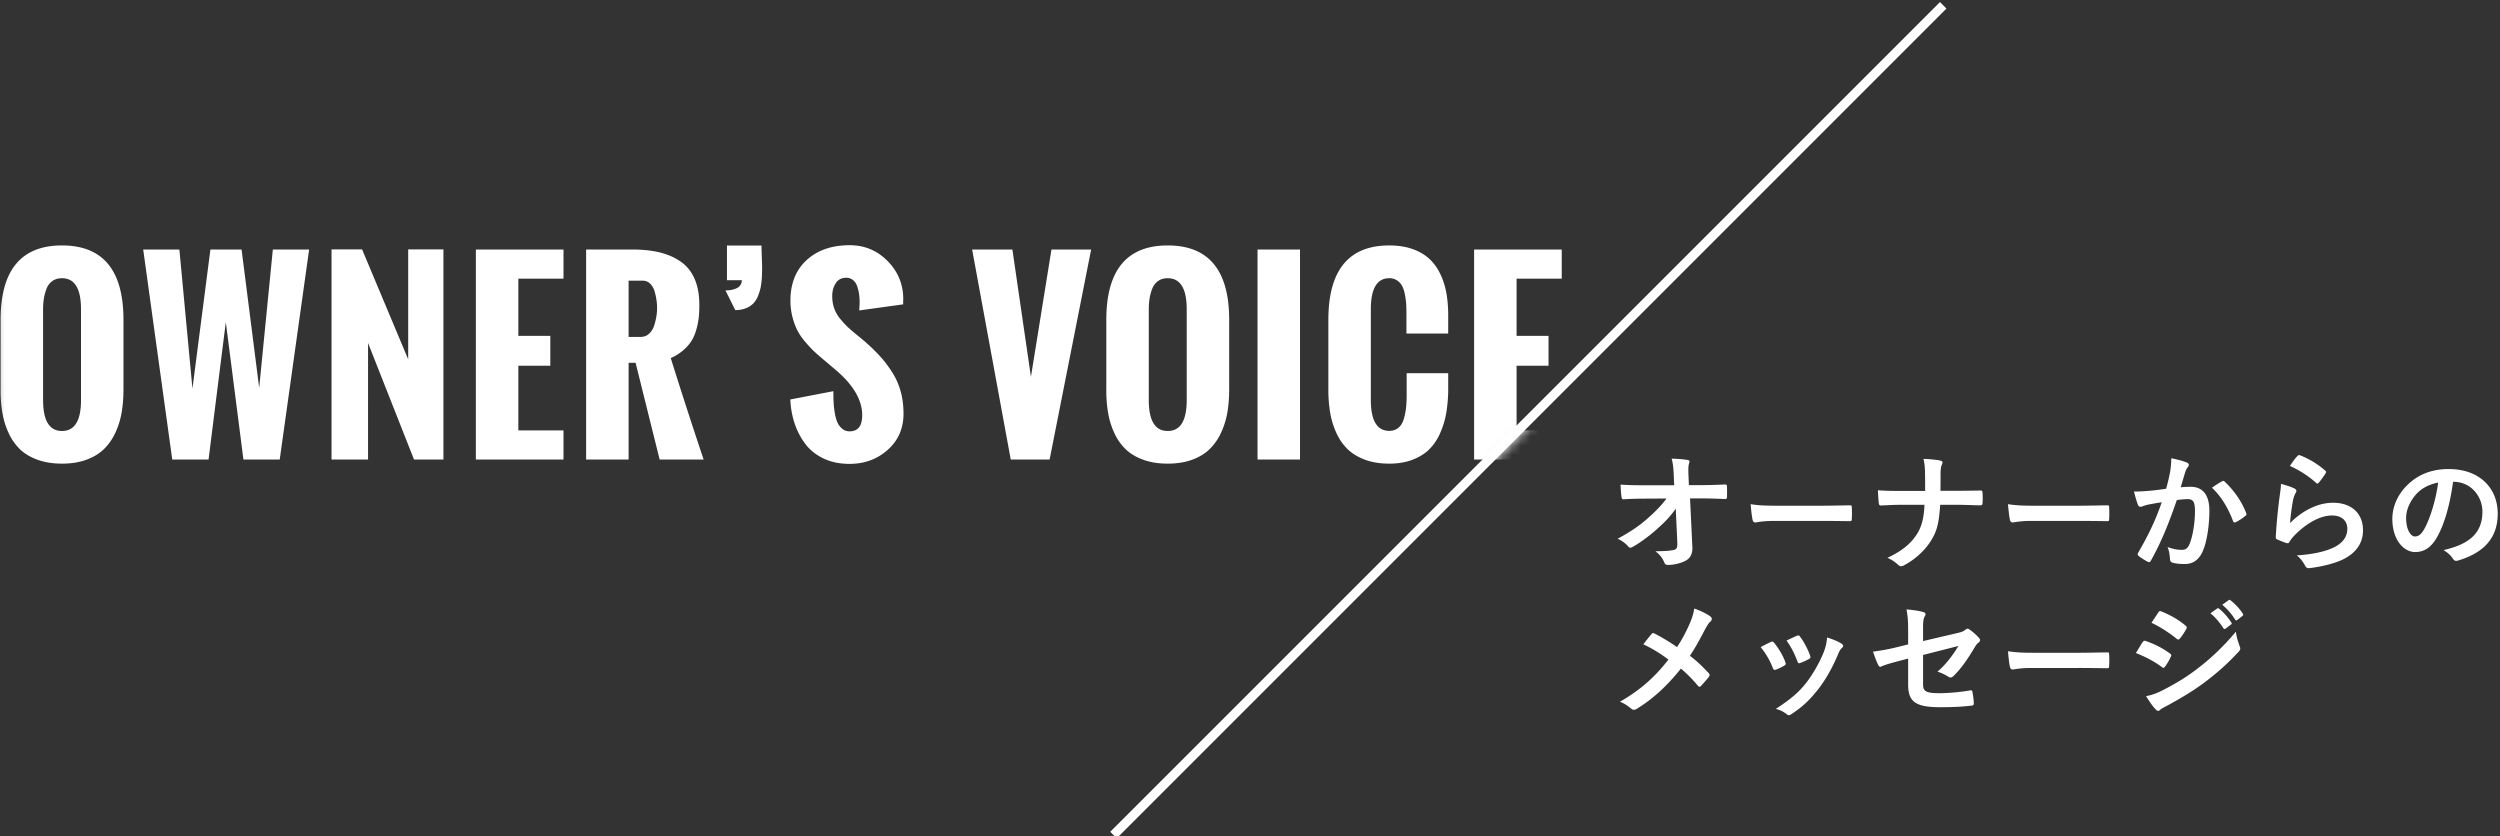
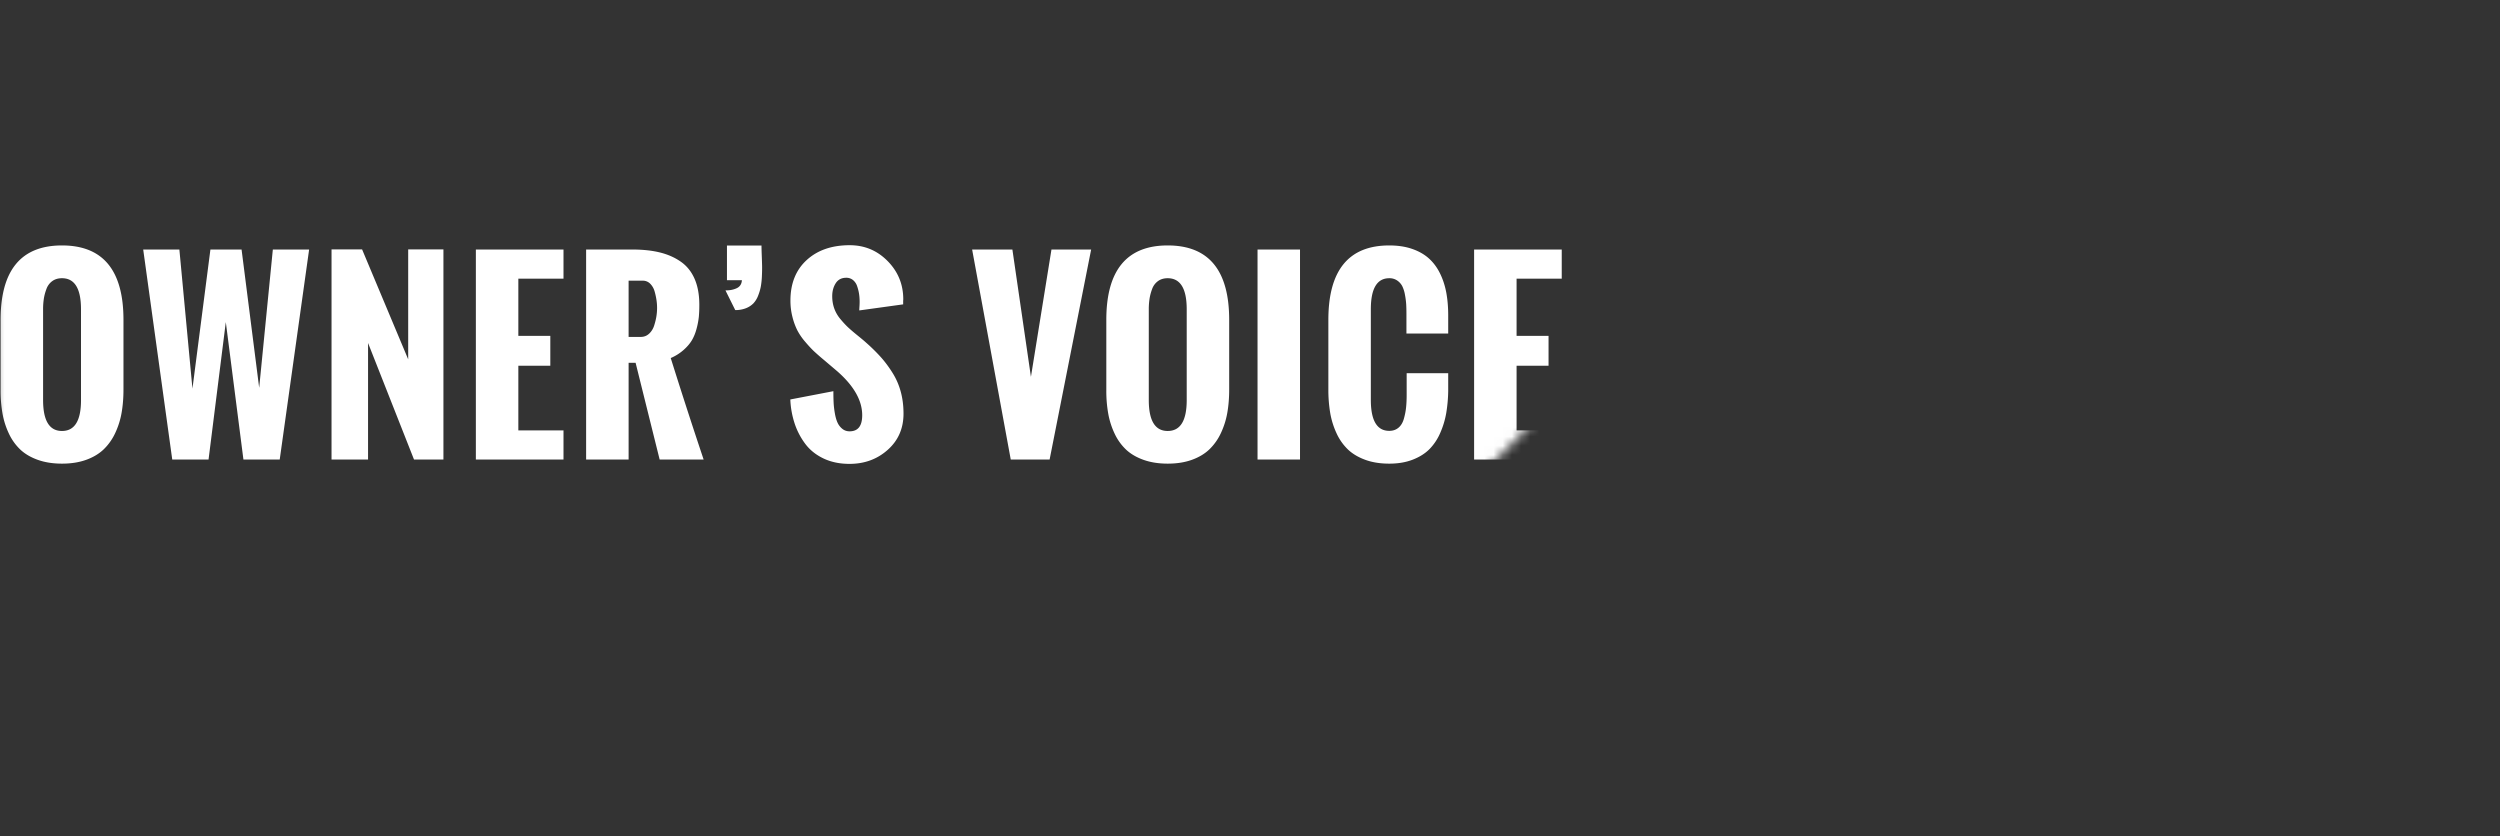
<svg xmlns="http://www.w3.org/2000/svg" xmlns:xlink="http://www.w3.org/1999/xlink" width="272" height="91">
  <rect width="100%" height="100%" fill="#333333" stroke="none" />
  <defs>
    <path id="a" d="M199.798.83l-85.693 86.003H1.049L0 .83z" />
  </defs>
  <g fill="none" fill-rule="evenodd">
-     <path d="M182.49 59.012c.028.616-.084.756-.406.826-.476.098-.924.126-1.974.14.518.406.756.728.98 1.246.07.182.168.238.434.238.644 0 1.456-.21 1.932-.49.462-.28.714-.742.672-1.484l-.252-5.264h1.134c.868 0 1.666.028 2.688.07.14 0 .196-.084.196-.196.014-.392.014-.826 0-1.218 0-.098-.07-.168-.21-.168-1.036.042-1.736.07-2.716.07h-1.218l-.042-1.064c-.042-.896.014-1.12.056-1.288.028-.084.056-.154.056-.21 0-.084-.042-.14-.182-.168-.434-.084-1.008-.126-1.764-.154.126.448.196.952.224 1.652l.056 1.246h-3.332c-.84 0-1.666-.014-2.506-.07.028.518.056 1.092.112 1.358.014.154.07.252.196.238.728-.042 1.512-.07 2.24-.07l2.45-.014c-.56.77-1.232 1.442-2.058 2.17-.952.84-1.834 1.428-3.262 2.212.392.154.868.49 1.148.826.07.098.154.14.238.14.098 0 .196-.042.322-.126.854-.476 1.932-1.302 2.646-1.96.854-.756 1.428-1.372 1.974-2.156l.168 3.668zm15.61-2.338c1.036 0 2.072.014 3.122.028.196.014.252-.042.252-.21.028-.42.028-.896 0-1.316 0-.168-.042-.21-.252-.196-1.078.014-2.156.042-3.22.042h-4.508c-1.414 0-2.114-.028-3.024-.168.056.714.14 1.372.21 1.694.042.21.154.294.322.294.14 0 .672-.168 2.058-.168h5.04zm13.02-3.276c.014-.798.014-1.26.014-1.918 0-.392.056-.728.112-.854s.098-.224.098-.308c0-.098-.056-.154-.21-.196-.448-.112-1.162-.168-1.862-.196.14.56.154.966.168 1.414.014.616.014 1.372.014 2.072h-2.758c-.686 0-1.47 0-2.38-.07.028.518.056 1.106.098 1.386.028.21.07.28.252.266.532-.014 1.33-.07 2.016-.07h2.702c-.07 1.484-.308 2.394-.854 3.234-.672 1.036-1.596 1.778-3.178 2.534.49.21.826.448 1.176.77.098.098.196.14.308.14.112 0 .21-.028.322-.098 1.204-.63 2.324-1.652 2.982-2.758.602-.994.812-1.792.952-3.822h1.988c.784 0 1.848.056 2.352.056.21 0 .266-.042.266-.266.028-.35.028-.742 0-1.092-.014-.238-.07-.266-.266-.252-.728.014-1.652.028-2.436.028h-1.876zm14.98 3.276c1.036 0 2.072.014 3.122.028.196.014.252-.042.252-.21.028-.42.028-.896 0-1.316 0-.168-.042-.21-.252-.196-1.078.014-2.156.042-3.22.042h-4.508c-1.414 0-2.114-.028-3.024-.168.056.714.14 1.372.21 1.694.042.21.154.294.322.294.14 0 .672-.168 2.058-.168h5.04zm9.576-3.5c-.546.084-1.064.154-1.652.21-.616.056-1.232.098-1.848.098.154.616.308 1.12.434 1.442.084.224.252.252.448.182.182-.07.406-.154.77-.224.378-.07.826-.154 1.372-.238-.714 2.058-1.442 3.542-2.562 5.488a.26.26 0 00-.056.154c0 .084.042.14.112.21.168.154.714.49.966.616.168.084.28.056.364-.126 1.092-1.96 1.89-3.892 2.814-6.58.406-.056.84-.098 1.176-.098.616 0 .798.308.798 1.302 0 1.358-.252 2.688-.546 3.472-.224.574-.434.742-.896.742-.434 0-.91-.07-1.54-.308.196.462.224.854.266 1.302 0 .21.084.336.252.392.308.098.714.154 1.386.154.812 0 1.484-.42 1.89-1.316.476-1.008.756-2.842.756-4.494 0-1.694-.714-2.59-2.03-2.59-.294 0-.714.014-1.092.056.182-.588.322-1.106.504-1.68.07-.196.14-.35.28-.532.07-.07.098-.14.098-.21 0-.126-.084-.238-.224-.28-.56-.21-.952-.308-1.68-.462a9.53 9.53 0 01-.14 1.554c-.098.476-.196.966-.42 1.764zm4.984-.112c1.008.952 1.736 2.156 2.296 3.626.042.168.182.182.322.112.28-.14.812-.476 1.05-.7.098-.084.112-.154.056-.28-.518-1.344-1.372-2.506-2.324-3.402-.098-.098-.168-.126-.266-.07-.378.196-.784.476-1.134.714zm8.484-2.366a11.167 11.167 0 012.828 1.82c.07.07.112.098.168.098.042 0 .098-.042.154-.112.238-.28.532-.686.714-.98.042-.07.07-.126.07-.168 0-.056-.028-.098-.098-.154a9.183 9.183 0 00-2.744-1.666c-.112-.042-.196 0-.266.07-.224.224-.49.588-.826 1.092zm-.98 1.946c0 .476-.07.84-.126 1.26a57.265 57.265 0 00-.434 4.522c0 .196.056.224.196.28.294.14.63.266.952.378.182.042.238.042.322-.098.168-.28.35-.518.602-.77 1.316-1.33 2.8-2.128 4.032-2.128 1.204 0 1.68.686 1.68 1.442 0 .896-.518 1.624-1.652 2.114-.938.42-2.282.686-3.85.784.434.336.686.714.952 1.19.126.21.252.224.56.182 1.204-.154 2.646-.49 3.584-.966 1.204-.602 2.114-1.61 2.114-3.136 0-1.806-1.218-2.996-3.262-2.996-1.708 0-3.388.91-4.676 2.212.056-.798.196-1.834.336-2.548.056-.266.154-.518.28-.742.042-.07.07-.14.07-.21 0-.112-.07-.196-.224-.266-.322-.182-.91-.35-1.456-.504zm18.788-.224h-.056c-.322 2.38-.91 4.564-1.75 6.034-.602 1.05-1.33 1.61-2.38 1.61-1.232 0-2.478-1.316-2.478-3.598 0-1.344.574-2.632 1.582-3.64 1.176-1.176 2.66-1.792 4.55-1.792 3.36 0 5.334 2.072 5.334 4.858 0 2.604-1.47 4.242-4.312 5.096-.294.084-.42.028-.602-.252-.154-.238-.448-.56-.98-.882 2.366-.56 4.228-1.54 4.228-4.186 0-1.666-1.26-3.248-3.136-3.248zm-1.68.084c-.98.196-1.764.588-2.394 1.274-.672.756-1.092 1.694-1.092 2.59 0 1.288.518 2.002.952 2.002.364 0 .672-.182 1.05-.854.616-1.134 1.246-3.15 1.484-5.012zm-82.81 17.904a20.861 20.861 0 00-2.436-1.47.398.398 0 00-.168-.056c-.056 0-.098.028-.14.07-.182.196-.518.63-.924 1.148a15.359 15.359 0 012.73 1.666c-1.568 2.016-3.094 3.318-5.278 4.592.406.126.854.434 1.26.77.084.07.168.098.266.098s.21-.042.322-.112c1.624-.994 3.192-2.366 4.788-4.368a14.314 14.314 0 011.834 1.848c.07.084.126.126.196.126.056 0 .112-.028.168-.098.294-.322.574-.63.854-.994.042-.07.07-.126.07-.182 0-.07-.028-.126-.084-.196-.896-.938-1.274-1.288-2.058-1.904.546-.798 1.064-1.75 1.596-2.772.322-.588.434-.77.63-.938a.413.413 0 00.154-.308c0-.084-.042-.168-.14-.238-.336-.28-1.064-.63-1.764-.882-.112.658-.224.994-.532 1.722-.42.924-.742 1.554-1.344 2.478zm9.1 0c.476-.266.812-.42 1.106-.56.154-.07.252-.056.364.098.49.616.938 1.33 1.204 2.072.028.098.056.154.056.21 0 .084-.056.126-.168.196a5.812 5.812 0 01-.896.434c-.196.07-.28 0-.35-.196a8.276 8.276 0 00-1.316-2.254zm2.814-.714c.56-.266.882-.42 1.12-.518.154-.07.252-.056.364.112.378.49.854 1.372 1.078 2.044.07.21.042.28-.14.378a5.782 5.782 0 01-.966.434c-.154.056-.21-.014-.28-.21-.322-.826-.644-1.498-1.176-2.24zm4.41-.336c.588.182 1.218.434 1.568.672.112.084.182.154.182.238 0 .084-.042.154-.154.252-.21.182-.308.462-.42.714-.602 1.428-1.33 2.702-2.114 3.724-.924 1.176-1.694 1.918-2.884 2.702-.112.084-.224.154-.336.154a.32.32 0 01-.224-.098c-.35-.28-.672-.434-1.19-.588 1.68-1.106 2.52-1.82 3.36-2.912.7-.91 1.484-2.282 1.89-3.374.182-.518.266-.826.322-1.484zm8.82.756l-1.19.294a21.52 21.52 0 01-2.632.49c.154.462.364 1.064.56 1.428.07.154.126.224.224.224.042 0 .098-.028.168-.056.434-.196 1.218-.406 1.974-.602l.896-.238v2.828c0 1.89.826 2.464 3.5 2.464 1.54 0 2.506-.07 3.346-.168.21-.014.294-.07.294-.21 0-.378-.056-.798-.126-1.176-.028-.21-.042-.308-.238-.28-.952.168-2.254.308-3.388.308-1.512 0-1.764-.238-1.764-.98V71.26l3.85-.98c-.63 1.022-1.316 1.96-2.282 2.8.406.112.756.294 1.162.532.098.07.182.098.266.098.126 0 .238-.084.364-.21.812-.798 1.512-1.82 2.226-3.024.126-.196.238-.406.434-.546.112-.084.182-.182.182-.28 0-.084-.042-.168-.126-.252-.294-.336-.742-.728-1.036-.91-.07-.056-.126-.084-.196-.084a.334.334 0 00-.196.084c-.252.196-.378.266-.994.406l-3.654.854v-1.442c0-.658.028-.952.182-1.246a.447.447 0 00.084-.224c0-.126-.084-.21-.266-.252-.434-.126-1.106-.224-1.806-.28.154.784.182 1.358.182 2.464v1.344zm18.494 2.562c1.036 0 2.072.014 3.122.028.196.014.252-.042.252-.21.028-.42.028-.896 0-1.316 0-.168-.042-.21-.252-.196-1.078.014-2.156.042-3.22.042h-4.508c-1.414 0-2.114-.028-3.024-.168.056.714.14 1.372.21 1.694.042.21.154.294.322.294.14 0 .672-.168 2.058-.168h5.04zm6.286-1.624c.35-.56.574-.966.742-1.19.07-.098.14-.168.266-.14 1.05.35 1.89.798 2.688 1.372.098.07.154.126.154.21a.415.415 0 01-.056.154c-.154.378-.392.742-.616 1.064-.07.084-.126.14-.182.14-.056 0-.098-.028-.168-.084-.896-.658-1.806-1.12-2.828-1.526zm1.694-3.29c.238-.364.504-.756.742-1.12.098-.168.182-.196.35-.112.896.364 1.862.882 2.632 1.554.084.056.112.126.112.182a.339.339 0 01-.056.182c-.196.35-.476.798-.714 1.05a.156.156 0 01-.14.084c-.07 0-.14-.042-.21-.098-.728-.602-1.82-1.316-2.716-1.722zm-.588 7.98c.588-.112 1.078-.266 1.904-.686 1.33-.7 2.478-1.358 3.836-2.422 1.12-.854 2.618-2.198 4.032-3.906.084.616.196.966.406 1.568.042.098.07.182.07.266 0 .112-.042.21-.154.322-1.302 1.4-2.184 2.17-3.556 3.234-1.218.924-2.52 1.722-4.186 2.632-.336.182-.672.336-.812.476-.084.084-.154.112-.224.112-.098 0-.196-.056-.28-.168-.294-.294-.672-.84-1.036-1.428zm7-9.016l.742-.518c.07-.056.126-.042.21.028.434.336.938.896 1.33 1.498.056.084.056.154-.042.224l-.588.434c-.098.07-.168.056-.238-.042-.42-.644-.868-1.176-1.414-1.624zm1.288-.924l.7-.504c.084-.056.126-.042.21.028a5.847 5.847 0 011.33 1.442c.056.084.07.168-.042.252l-.56.434c-.112.084-.182.042-.238-.042a6.623 6.623 0 00-1.4-1.61z" fill="#FFF" />
    <g transform="translate(-1 13)">
      <mask id="b" fill="#fff">
        <use xlink:href="#a" />
      </mask>
      <path d="M1.066 29.484v-7.68c0-5.4 2.226-8.1 6.678-8.1 4.46 0 6.69 2.7 6.69 8.1v7.566c0 .914-.067 1.758-.203 2.533a8.673 8.673 0 01-.691 2.202 5.947 5.947 0 01-1.245 1.771c-.503.487-1.14.87-1.91 1.15-.77.279-1.65.418-2.64.418-.983 0-1.859-.137-2.629-.412-.77-.275-1.405-.648-1.904-1.117a5.738 5.738 0 01-1.238-1.727 8.562 8.562 0 01-.698-2.177 14.16 14.16 0 01-.21-2.527zm8.747 1.041v-9.877c0-2.25-.69-3.377-2.069-3.377-.415 0-.766.104-1.054.312a1.8 1.8 0 00-.634.85c-.136.36-.231.715-.286 1.067a7.443 7.443 0 00-.082 1.148v9.877c0 2.243.685 3.365 2.056 3.365 1.38 0 2.07-1.122 2.07-3.365zM19.741 37l-3.16-22.852h3.935l1.422 15.133 1.955-15.133h3.39l1.916 15.044 1.486-15.044h3.948L31.433 37h-3.948l-1.917-14.955L23.69 37h-3.948zm17.33 0V14.136h3.325l5.015 11.959v-11.96h3.834V37h-3.2l-5.001-12.683V37H37.07zm15.703 0V14.148h9.535v3.174h-4.913v6.221h3.478v3.25h-3.478v7.033h4.913V37h-9.535zm16.619-13.343h1.32c.355 0 .66-.118.914-.355s.438-.538.552-.902c.114-.364.195-.698.241-1.003a5.728 5.728 0 00.013-1.7 7.128 7.128 0 00-.203-.96 1.917 1.917 0 00-.482-.862 1.114 1.114 0 00-.82-.337h-1.535v6.12zM64.77 37V14.148h5.03c1.142 0 2.147.108 3.015.324.867.216 1.627.555 2.279 1.016.651.461 1.147 1.083 1.485 1.866.339.783.508 1.72.508 2.812 0 .474-.017.897-.05 1.27a8.194 8.194 0 01-.236 1.275c-.122.479-.29.902-.501 1.27-.212.368-.516.73-.914 1.085a5.257 5.257 0 01-1.41.89A600.938 600.938 0 0077.556 37H72.77l-2.616-10.524h-.761V37H64.77zm16.225-16.263l-1.066-2.145c.465.008.874-.07 1.225-.235.351-.165.54-.455.565-.87h-1.625v-3.77h3.758c0 .228.008.565.025 1.01.017.443.03.826.038 1.148.008.322.002.707-.019 1.155a8.577 8.577 0 01-.12 1.15 5.4 5.4 0 01-.293.99 2.54 2.54 0 01-.514.837 2.31 2.31 0 01-.812.527 3.078 3.078 0 01-1.162.203zm5.992 9.725l4.685-.901c0 .465.008.876.025 1.231a9.6 9.6 0 00.134 1.162c.071.419.169.761.292 1.028.122.267.296.49.52.673.224.182.489.273.793.273.915 0 1.372-.584 1.372-1.752 0-1.6-.902-3.191-2.705-4.774l-1.434-1.218a25.963 25.963 0 01-1.092-.953c-.27-.253-.59-.596-.958-1.028a6.663 6.663 0 01-.864-1.25 7.097 7.097 0 01-.533-1.454A7.108 7.108 0 0187 19.696c0-1.853.588-3.32 1.765-4.399 1.176-1.079 2.738-1.618 4.684-1.618 1.617 0 2.992.575 4.126 1.726 1.134 1.151 1.701 2.54 1.701 4.164l-.012.165v.381l-4.774.66c0-.093.007-.239.02-.438a7.97 7.97 0 00.018-.488c0-.305-.02-.597-.063-.876a4.668 4.668 0 00-.21-.838 1.45 1.45 0 00-.45-.667 1.13 1.13 0 00-.737-.247c-.507 0-.888.199-1.142.596-.254.398-.381.868-.381 1.41 0 .474.074.918.222 1.333.148.414.372.801.673 1.161.3.36.578.658.831.895.254.237.593.527 1.016.87.423.343.724.594.901.755a19.54 19.54 0 011.65 1.619c.45.503.873 1.073 1.27 1.707.398.635.697 1.32.895 2.057.2.736.299 1.532.299 2.387 0 1.6-.572 2.91-1.714 3.929-1.143 1.02-2.53 1.53-4.164 1.53-1.058 0-1.998-.195-2.819-.584-.82-.39-1.483-.919-1.986-1.587a7.727 7.727 0 01-1.162-2.222 9.614 9.614 0 01-.47-2.615zM110.97 37l-4.202-22.852h4.38L113.165 28l2.234-13.85h4.317L115.197 37h-4.227zm10.397-7.516v-7.68c0-5.4 2.226-8.1 6.678-8.1 4.46 0 6.69 2.7 6.69 8.1v7.566c0 .914-.067 1.758-.203 2.533a8.673 8.673 0 01-.692 2.202 5.947 5.947 0 01-1.244 1.771c-.503.487-1.14.87-1.91 1.15-.77.279-1.65.418-2.641.418-.982 0-1.858-.137-2.628-.412-.77-.275-1.405-.648-1.904-1.117a5.738 5.738 0 01-1.238-1.727 8.562 8.562 0 01-.698-2.177 14.16 14.16 0 01-.21-2.527zm8.747 1.041v-9.877c0-2.25-.69-3.377-2.07-3.377-.414 0-.765.104-1.053.312a1.8 1.8 0 00-.635.85c-.135.36-.23.715-.285 1.067a7.443 7.443 0 00-.083 1.148v9.877c0 2.243.686 3.365 2.057 3.365 1.38 0 2.07-1.122 2.07-3.365zM137.82 37V14.148h4.621V37h-4.62zm7.706-7.63v-7.566c0-5.4 2.21-8.1 6.627-8.1.931 0 1.759.125 2.482.375.724.25 1.331.594 1.822 1.034.49.44.895.982 1.212 1.625.318.644.546 1.342.686 2.095.14.753.21 1.583.21 2.488v1.968h-4.545v-2.107c0-.415-.009-.773-.026-1.073a8.179 8.179 0 00-.133-1.028 3.524 3.524 0 00-.292-.94 1.68 1.68 0 00-.546-.616 1.475 1.475 0 00-.87-.254c-1.337 0-2.006 1.126-2.006 3.377v9.865c0 2.243.67 3.364 2.006 3.364.398 0 .732-.114 1.003-.343.271-.228.466-.552.584-.971.119-.419.2-.83.241-1.231.043-.402.064-.862.064-1.378v-2.349h4.52v1.93a16.068 16.068 0 01-.216 2.412 9.213 9.213 0 01-.648 2.146 5.81 5.81 0 01-1.161 1.758c-.47.478-1.077.863-1.822 1.155-.745.292-1.6.438-2.565.438-.99 0-1.868-.141-2.634-.425-.766-.283-1.396-.664-1.892-1.143a5.785 5.785 0 01-1.225-1.764 8.754 8.754 0 01-.679-2.203 15.164 15.164 0 01-.197-2.539zM161.383 37V14.148h9.534v3.174h-4.913v6.221h3.478v3.25h-3.478v7.033h4.913V37h-9.534z" fill="#FFF" mask="url(#b)" />
    </g>
-     <path d="M121.5 90.5L211.068.932" stroke="#FFF" stroke-linecap="square" />
  </g>
</svg>